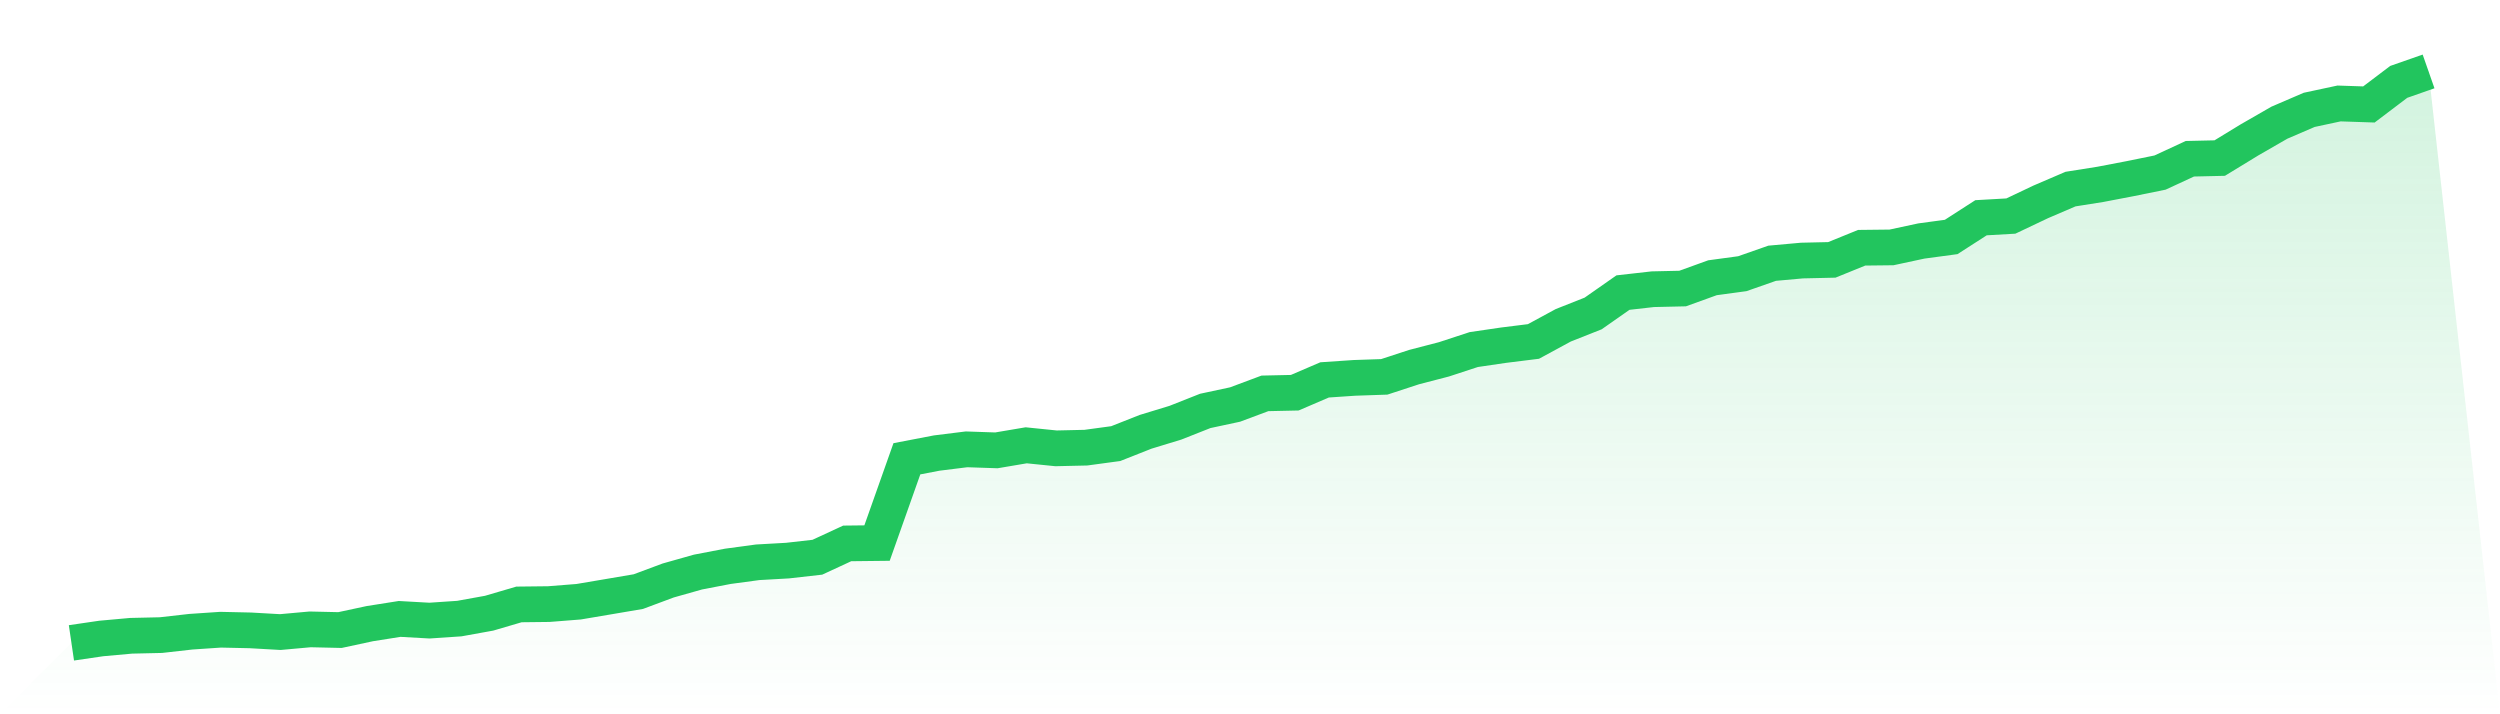
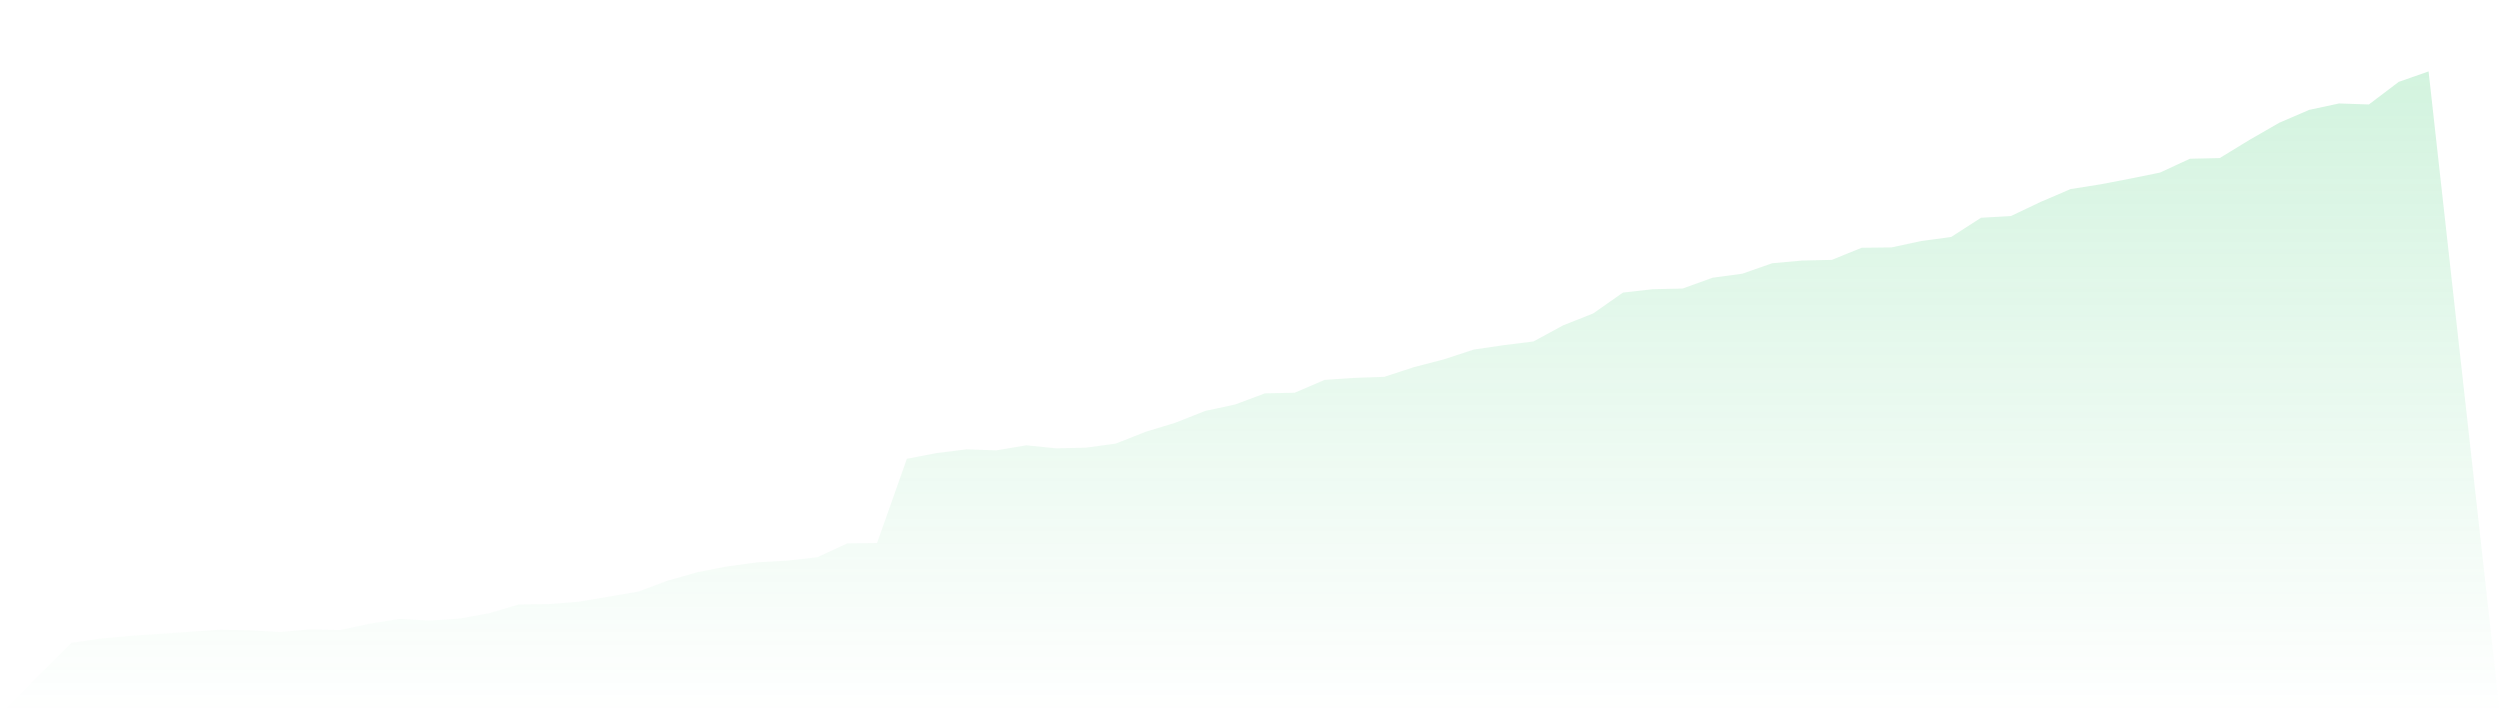
<svg xmlns="http://www.w3.org/2000/svg" viewBox="0 0 140 40">
  <defs>
    <linearGradient id="gradient" x1="0" x2="0" y1="0" y2="1">
      <stop offset="0%" stop-color="#22c55e" stop-opacity="0.2" />
      <stop offset="100%" stop-color="#22c55e" stop-opacity="0" />
    </linearGradient>
  </defs>
-   <path d="M4,36 L4,36 L5.671,35.755 L7.342,35.604 L9.013,35.566 L10.684,35.377 L12.354,35.264 L14.025,35.301 L15.696,35.396 L17.367,35.245 L19.038,35.283 L20.709,34.924 L22.38,34.66 L24.051,34.754 L25.722,34.641 L27.392,34.339 L29.063,33.848 L30.734,33.829 L32.405,33.697 L34.076,33.414 L35.747,33.13 L37.418,32.507 L39.089,32.035 L40.759,31.714 L42.43,31.488 L44.101,31.394 L45.772,31.205 L47.443,30.431 L49.114,30.412 L50.785,25.692 L52.456,25.371 L54.127,25.163 L55.797,25.22 L57.468,24.937 L59.139,25.107 L60.81,25.069 L62.481,24.842 L64.152,24.182 L65.823,23.672 L67.494,23.011 L69.165,22.653 L70.835,22.029 L72.506,21.992 L74.177,21.274 L75.848,21.161 L77.519,21.104 L79.19,20.557 L80.861,20.123 L82.532,19.575 L84.203,19.33 L85.873,19.122 L87.544,18.216 L89.215,17.555 L90.886,16.385 L92.557,16.196 L94.228,16.158 L95.899,15.554 L97.57,15.327 L99.24,14.742 L100.911,14.591 L102.582,14.553 L104.253,13.874 L105.924,13.855 L107.595,13.496 L109.266,13.27 L110.937,12.194 L112.608,12.099 L114.278,11.306 L115.949,10.589 L117.62,10.324 L119.291,10.004 L120.962,9.664 L122.633,8.89 L124.304,8.852 L125.975,7.832 L127.646,6.87 L129.316,6.152 L130.987,5.794 L132.658,5.85 L134.329,4.585 L136,4 L140,40 L0,40 z" fill="url(#gradient)" />
-   <path d="M4,36 L4,36 L5.671,35.755 L7.342,35.604 L9.013,35.566 L10.684,35.377 L12.354,35.264 L14.025,35.301 L15.696,35.396 L17.367,35.245 L19.038,35.283 L20.709,34.924 L22.38,34.66 L24.051,34.754 L25.722,34.641 L27.392,34.339 L29.063,33.848 L30.734,33.829 L32.405,33.697 L34.076,33.414 L35.747,33.13 L37.418,32.507 L39.089,32.035 L40.759,31.714 L42.43,31.488 L44.101,31.394 L45.772,31.205 L47.443,30.431 L49.114,30.412 L50.785,25.692 L52.456,25.371 L54.127,25.163 L55.797,25.22 L57.468,24.937 L59.139,25.107 L60.81,25.069 L62.481,24.842 L64.152,24.182 L65.823,23.672 L67.494,23.011 L69.165,22.653 L70.835,22.029 L72.506,21.992 L74.177,21.274 L75.848,21.161 L77.519,21.104 L79.19,20.557 L80.861,20.123 L82.532,19.575 L84.203,19.33 L85.873,19.122 L87.544,18.216 L89.215,17.555 L90.886,16.385 L92.557,16.196 L94.228,16.158 L95.899,15.554 L97.57,15.327 L99.24,14.742 L100.911,14.591 L102.582,14.553 L104.253,13.874 L105.924,13.855 L107.595,13.496 L109.266,13.27 L110.937,12.194 L112.608,12.099 L114.278,11.306 L115.949,10.589 L117.62,10.324 L119.291,10.004 L120.962,9.664 L122.633,8.89 L124.304,8.852 L125.975,7.832 L127.646,6.87 L129.316,6.152 L130.987,5.794 L132.658,5.85 L134.329,4.585 L136,4" fill="none" stroke="#22c55e" stroke-width="2" />
+   <path d="M4,36 L4,36 L5.671,35.755 L7.342,35.604 L10.684,35.377 L12.354,35.264 L14.025,35.301 L15.696,35.396 L17.367,35.245 L19.038,35.283 L20.709,34.924 L22.38,34.66 L24.051,34.754 L25.722,34.641 L27.392,34.339 L29.063,33.848 L30.734,33.829 L32.405,33.697 L34.076,33.414 L35.747,33.13 L37.418,32.507 L39.089,32.035 L40.759,31.714 L42.43,31.488 L44.101,31.394 L45.772,31.205 L47.443,30.431 L49.114,30.412 L50.785,25.692 L52.456,25.371 L54.127,25.163 L55.797,25.22 L57.468,24.937 L59.139,25.107 L60.81,25.069 L62.481,24.842 L64.152,24.182 L65.823,23.672 L67.494,23.011 L69.165,22.653 L70.835,22.029 L72.506,21.992 L74.177,21.274 L75.848,21.161 L77.519,21.104 L79.19,20.557 L80.861,20.123 L82.532,19.575 L84.203,19.33 L85.873,19.122 L87.544,18.216 L89.215,17.555 L90.886,16.385 L92.557,16.196 L94.228,16.158 L95.899,15.554 L97.57,15.327 L99.24,14.742 L100.911,14.591 L102.582,14.553 L104.253,13.874 L105.924,13.855 L107.595,13.496 L109.266,13.27 L110.937,12.194 L112.608,12.099 L114.278,11.306 L115.949,10.589 L117.62,10.324 L119.291,10.004 L120.962,9.664 L122.633,8.89 L124.304,8.852 L125.975,7.832 L127.646,6.87 L129.316,6.152 L130.987,5.794 L132.658,5.85 L134.329,4.585 L136,4 L140,40 L0,40 z" fill="url(#gradient)" />
</svg>